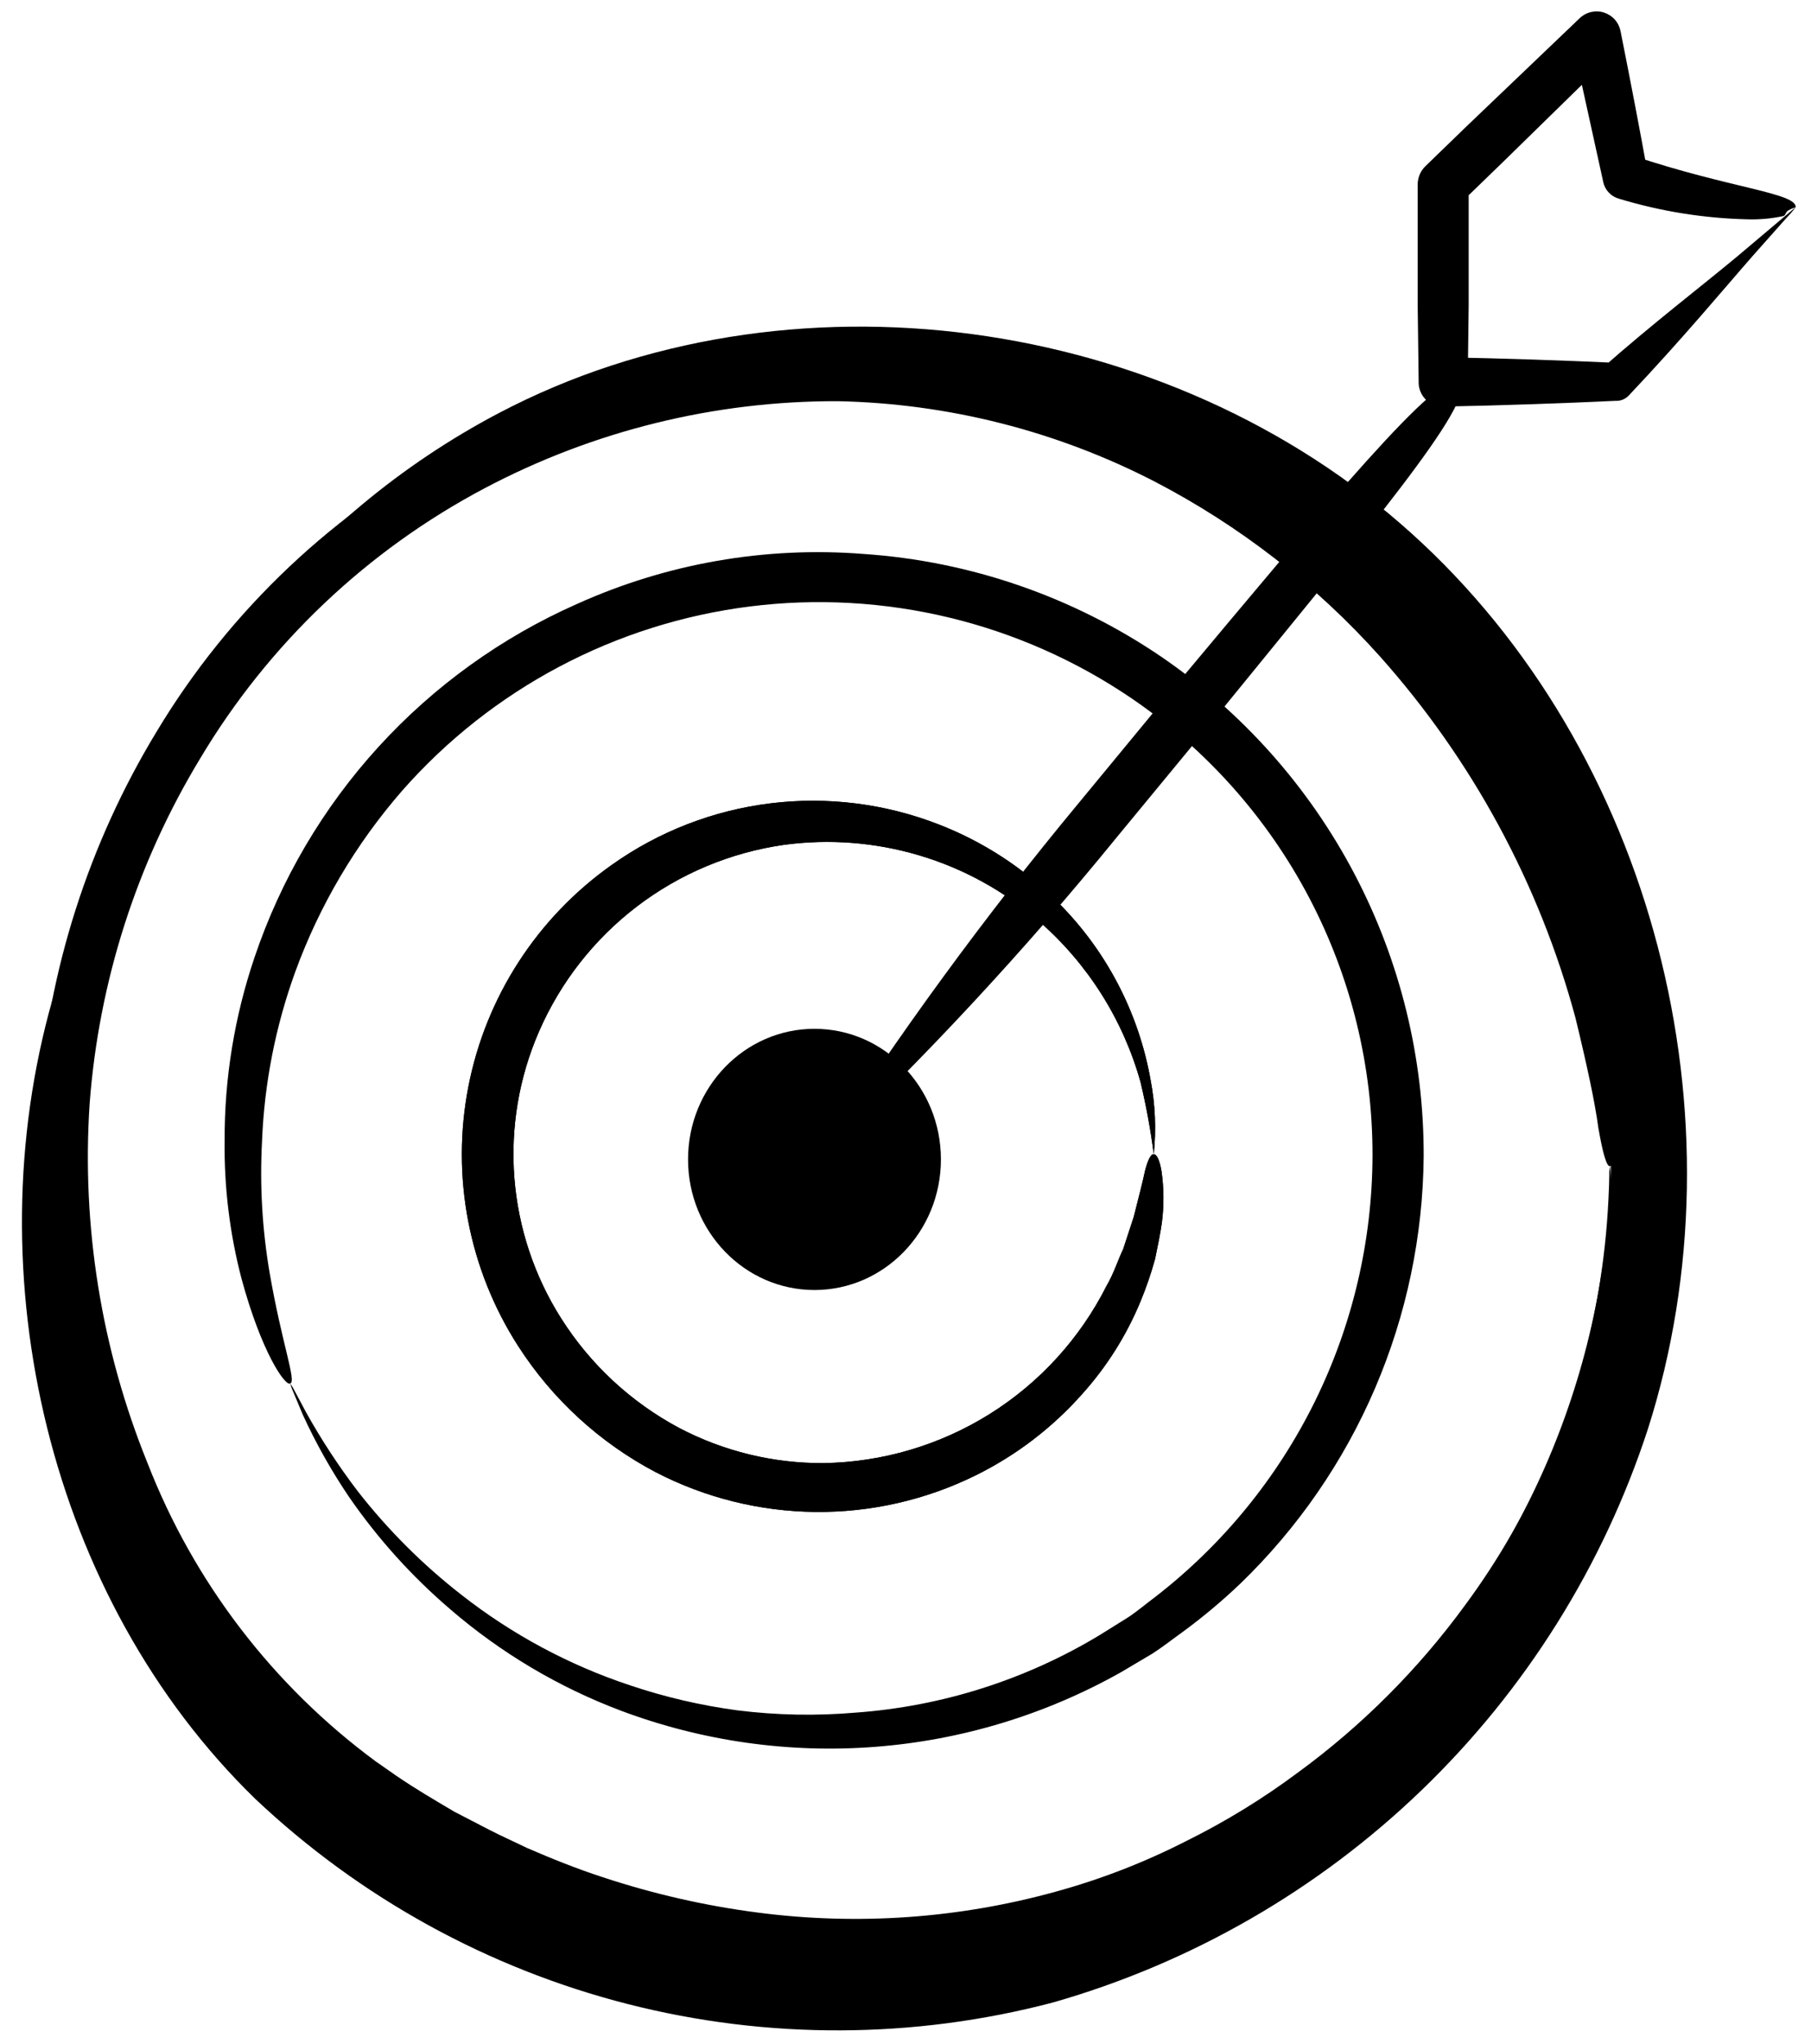
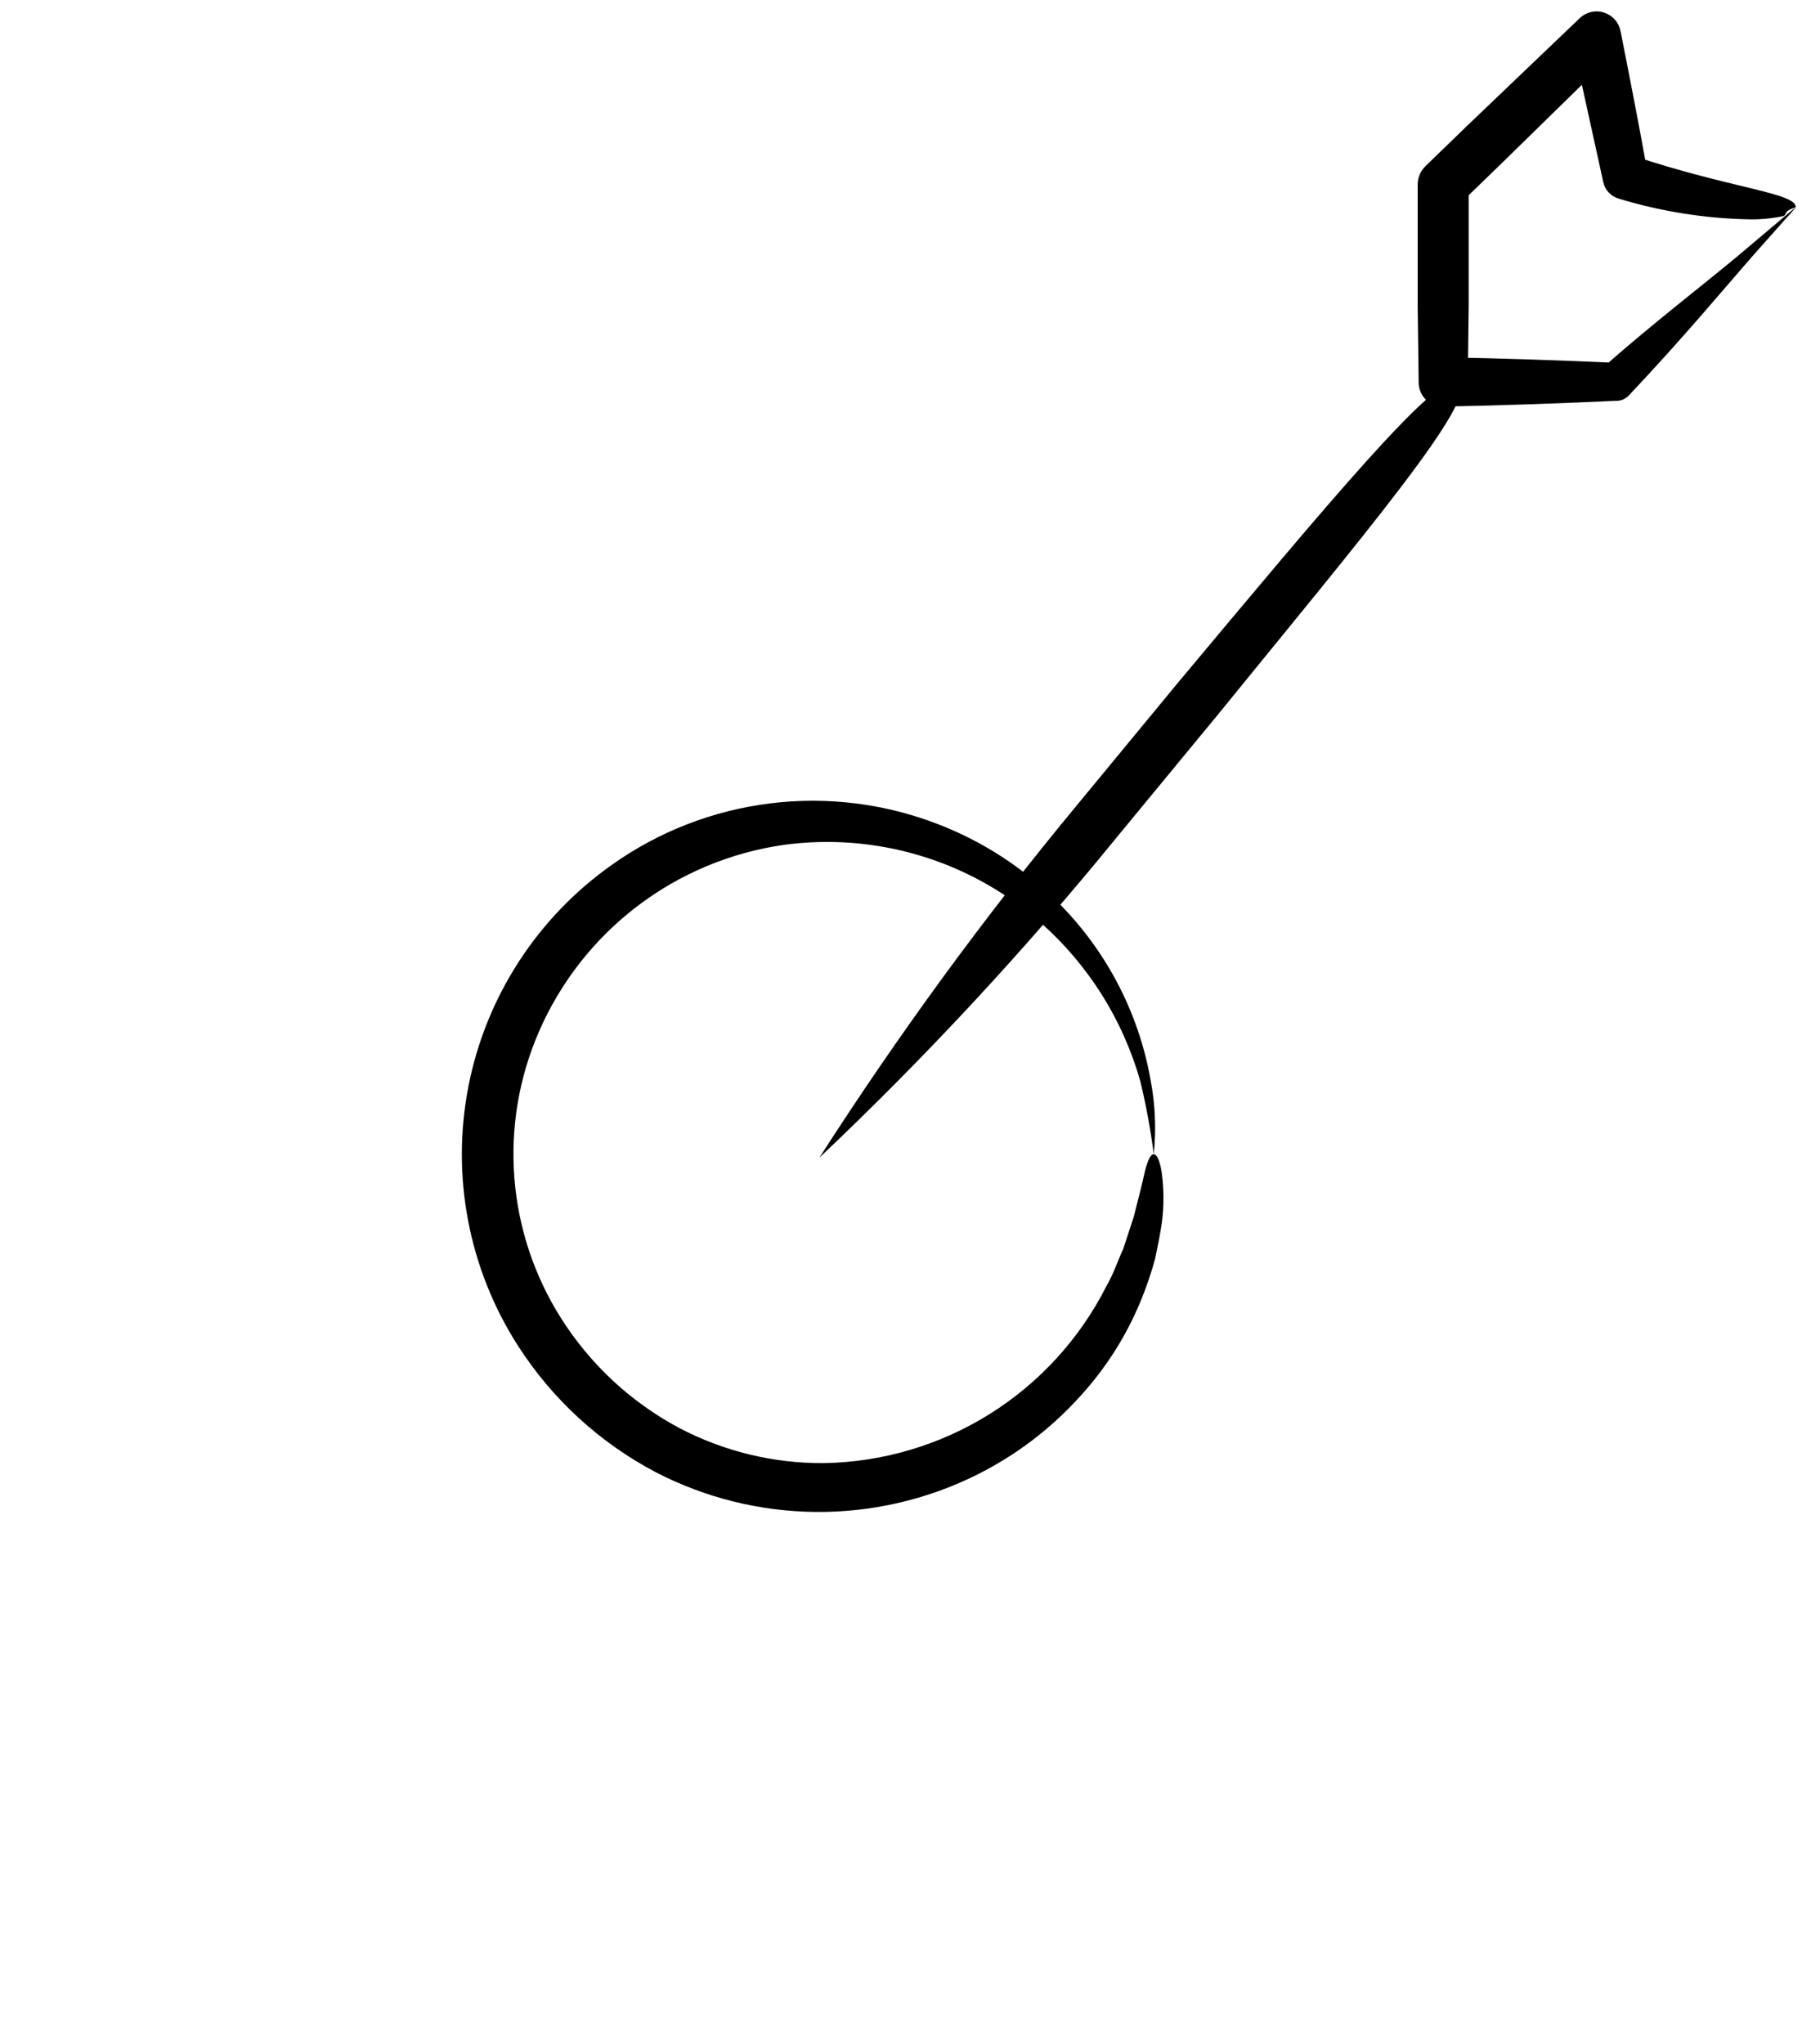
<svg xmlns="http://www.w3.org/2000/svg" fill="none" height="79" viewBox="0 0 70 79" width="70">
  <g fill="#000">
-     <path d="m62.227 45.063c.146 1.633.104 3.277-.125 4.9-.559 4.507-2.2 8.812-4.784 12.547-1.779 2.614-3.957 4.932-6.456 6.869-1.389 1.098-2.876 2.066-4.443 2.891-1.66.9-3.408 1.626-5.217 2.166-3.914 1.181-8.027 1.555-12.09 1.1-2.154-.239-4.279-.687-6.346-1.337-1.053-.325-2.092-.725-3.124-1.156-.5-.233-1.013-.449-1.514-.7l-.755-.376c-.272-.141-.452-.213-.834-.432l.071.042c-.773-.442-1.555-.886-2.344-1.419l.071.047-.9-.613.064.045c-4.336-3.099-7.68-7.389-9.628-12.35-1.9-4.678-2.714-9.727-2.381-14.765.376-5.043 1.939-9.926 4.562-14.25 2.835-4.715 6.91-8.561 11.78-11.119 4.491-2.36 9.495-3.576 14.568-3.538 4.555.109 9.023 1.269 13.056 3.389 3.465 1.833 6.56 4.295 9.127 7.258 3.695 4.224 6.24 9.329 7.389 14.822.294 1.466.441 2.958.439 4.454-.011 1.018-.072 1.538-.187 1.529-.126.012-.276-.5-.446-1.483-.13-.982-.44-2.421-.885-4.252-1.398-5.179-3.985-9.96-7.555-13.963-2.474-2.764-5.428-5.056-8.72-6.765-3.79-1.953-7.977-3.013-12.24-3.1-4.755-.014-9.44 1.141-13.644 3.362-4.55 2.405-8.352 6.013-10.991 10.432-2.46 4.055-3.927 8.633-4.281 13.362-.312 4.737.454 9.483 2.239 13.882 1.788 4.596 4.844 8.591 8.812 11.52l.049.035.016.01.715.5.072.048c.663.454 1.394.884 2.116 1.31l.072.043 1.351.7c.476.246.972.464 1.454.7.972.421 1.948.814 2.942 1.136 1.952.646 3.961 1.104 6 1.367 3.849.501 7.759.226 11.5-.808 1.737-.476 3.421-1.128 5.026-1.946 1.525-.753 2.979-1.644 4.343-2.661 2.47-1.807 4.645-3.984 6.45-6.455 2.644-3.573 4.41-7.718 5.157-12.1.203-1.191.335-2.393.393-3.6.023-.414.029-.731.032-.943-.004-.112.004-.224.024-.335z" />
-     <path d="m11.22 53.465c.063.089.119.184.167.282l.45.842c.591 1.06 1.258 2.077 1.994 3.042 1.168 1.496 2.517 2.842 4.016 4.008 1.952 1.528 4.154 2.709 6.507 3.489 1.348.454 2.736.777 4.146.966 1.518.19 3.052.219 4.576.088 3.333-.241 6.562-1.267 9.424-2.993l1.115-.695c.365-.245.7-.531 1.061-.8 2.596-2.015 4.699-4.594 6.151-7.543 1.451-2.948 2.212-6.189 2.224-9.475.01-3.48-.832-6.909-2.45-9.989-1.619-3.08-3.967-5.718-6.838-7.683-4.327-2.953-9.585-4.221-14.783-3.567-5.198.655-9.977 3.187-13.437 7.121-1.79 2.055-3.188 4.421-4.124 6.98-.767 2.109-1.203 4.324-1.291 6.566-.091 1.692.007 3.39.29 5.061.474 2.755 1.049 4.216.8 4.3-.2.112-1.12-1.229-1.887-4.069-.453-1.738-.671-3.528-.649-5.324-.008-2.408.384-4.8 1.158-7.08 1.017-3.015 2.65-5.786 4.795-8.136 2.145-2.35 4.756-4.229 7.666-5.516 3.471-1.567 7.281-2.232 11.078-1.933 4.117.279 8.086 1.648 11.5 3.967 3.138 2.147 5.704 5.029 7.473 8.395 1.769 3.366 2.688 7.113 2.677 10.916-.026 3.085-.666 6.134-1.882 8.969s-2.986 5.399-5.204 7.543c-.702.669-1.446 1.292-2.227 1.866-.39.278-.765.576-1.163.833-.409.241-.815.481-1.218.722-2.917 1.643-6.159 2.628-9.497 2.886s-6.692-.217-9.827-1.392c-2.413-.908-4.647-2.234-6.6-3.917-1.48-1.265-2.791-2.717-3.9-4.318-.691-1.018-1.296-2.092-1.809-3.211-.163-.39-.287-.688-.371-.888-.048-.1-.085-.205-.11-.313z" />
-     <path d="m2.025 38.638c-3.035 10.677-.118 23.136 7.839 30.875 4.048 3.824 9.004 6.554 14.4 7.931s11.054 1.356 16.439-.061c5.354-1.53 10.25-4.351 14.259-8.216s7.008-8.654 8.735-13.947c3.832-12.021.221-26.179-9.154-34.623s-24.085-10.5-35.255-4.638c-3.784 1.991-7.105 4.76-9.743 8.125 5.267-5.775 12.56-9.294 20.359-9.821 7.798-.527 15.499 1.977 21.495 6.991 5.996 5.014 9.825 12.15 10.686 19.918s-1.31 15.57-6.062 21.776c-4.752 6.206-11.717 10.337-19.441 11.532-7.724 1.194-15.612-.64-22.016-5.121-6.404-4.481-10.831-11.262-12.356-18.928-1.525-7.666-.031-15.625 4.171-22.216z" />
    <path d="m44.596 44.601c-.121-.936-.292-1.865-.511-2.783-.675-2.414-2.042-4.578-3.933-6.224-1.339-1.164-2.91-2.029-4.61-2.536-1.7-.508-3.488-.647-5.245-.409-2.064.295-4.018 1.114-5.675 2.378s-2.963 2.933-3.793 4.846c-.772 1.776-1.097 3.714-.947 5.644.15 1.93.771 3.795 1.808 5.43 1.127 1.781 2.698 3.239 4.557 4.232 1.724.906 3.645 1.374 5.593 1.361 2.275-.036 4.497-.695 6.424-1.903s3.487-2.922 4.511-4.954c.282-.483.432-.982.64-1.416.149-.457.285-.873.409-1.248.193-.766.35-1.369.437-1.786.109-.415.221-.636.335-.631s.226.218.3.662c.094.653.099 1.317.015 1.971-.06.426-.156.9-.264 1.417-.153.556-.34 1.102-.561 1.635-.543 1.316-1.307 2.529-2.26 3.587-1.159 1.307-2.56 2.375-4.127 3.146-1.924.947-4.044 1.429-6.188 1.407-2.144-.022-4.254-.547-6.159-1.532-2.168-1.14-4.004-2.823-5.327-4.884-1.907-2.969-2.595-6.56-1.92-10.023s2.662-6.533 5.546-8.568c1.812-1.287 3.916-2.103 6.122-2.375s4.445.008 6.515.816c1.712.663 3.267 1.675 4.568 2.971 1.89 1.871 3.153 4.281 3.617 6.9.181.946.222 1.913.123 2.87z" />
-     <path d="m44.596 44.601c-.121-.936-.292-1.865-.511-2.783-.675-2.414-2.042-4.578-3.933-6.224-1.339-1.164-2.91-2.029-4.61-2.536-1.7-.508-3.488-.647-5.245-.409-2.064.295-4.018 1.114-5.675 2.378s-2.963 2.933-3.793 4.846c-.772 1.776-1.097 3.714-.947 5.644.15 1.93.771 3.795 1.808 5.43 1.127 1.781 2.698 3.239 4.557 4.232 1.724.906 3.645 1.374 5.593 1.361 2.275-.036 4.497-.695 6.424-1.903s3.487-2.922 4.511-4.954c.282-.483.432-.982.64-1.416.149-.457.285-.873.409-1.248.193-.766.35-1.369.437-1.786.109-.415.221-.636.335-.631s.226.218.3.662c.094.653.099 1.317.015 1.971-.06.426-.156.9-.264 1.417-.153.556-.34 1.102-.561 1.635-.543 1.316-1.307 2.529-2.26 3.587-1.159 1.307-2.56 2.375-4.127 3.146-1.924.947-4.044 1.429-6.188 1.407-2.144-.022-4.254-.547-6.159-1.532-2.168-1.14-4.004-2.823-5.327-4.884-1.907-2.969-2.595-6.56-1.92-10.023s2.662-6.533 5.546-8.568c1.812-1.287 3.916-2.103 6.122-2.375s4.445.008 6.515.816c1.712.663 3.267 1.675 4.568 2.971 1.89 1.871 3.153 4.281 3.617 6.9.181.946.222 1.913.123 2.87z" />
-     <path d="m31.482 49.851c2.699 0 4.887-2.26 4.887-5.047s-2.188-5.047-4.887-5.047c-2.699 0-4.887 2.26-4.887 5.047s2.188 5.047 4.887 5.047z" />
    <path d="m31.671 44.737c3.047-4.749 6.38-9.309 9.981-13.653l3.833-4.646c5.769-6.894 10.211-12.266 10.907-11.668.8.633-3.711 5.951-9.383 12.926l-3.832 4.646c-3.562 4.377-7.406 8.517-11.506 12.395z" />
    <path d="m69.403 8.02c-.128.162-.264.317-.408.465l-1.244 1.4c-1.077 1.227-2.69 3.175-4.8 5.405-.116.121-.273.192-.44.2h-.067c-2.033.095-4.288.176-6.659.222-.247.005-.486-.089-.664-.26-.178-.171-.281-.406-.286-.653v-.037c-.012-.974-.025-1.968-.038-2.975v-4.656c0-.132.027-.263.078-.385.051-.122.127-.233.222-.325l1.609-1.558 4.344-4.151.011-.01c.122-.117.274-.199.439-.237.165-.038.337-.032.498.02s.306.145.418.271c.113.126.189.28.222.446.4 2.011.754 3.849 1.042 5.454l-.579-.644c3.771 1.266 6.358 1.443 6.306 2-.096.026-.189.065-.275.115-.128.067-.1.2-.213.225-.452.096-.914.137-1.376.123-1.688-.039-3.363-.309-4.978-.8-.147-.043-.279-.124-.384-.236s-.177-.249-.21-.398l-.007-.034c-.35-1.593-.752-3.421-1.193-5.423l1.6.493-4.294 4.2-1.609 1.558.3-.71v4.656c-.012 1.007-.025 2-.037 2.975l-.951-.951c2.371.045 4.626.122 6.659.215l-.512.207c1.98-1.746 3.84-3.166 5.22-4.316l1.625-1.372c.387-.319.606-.519.631-.519z" />
  </g>
</svg>